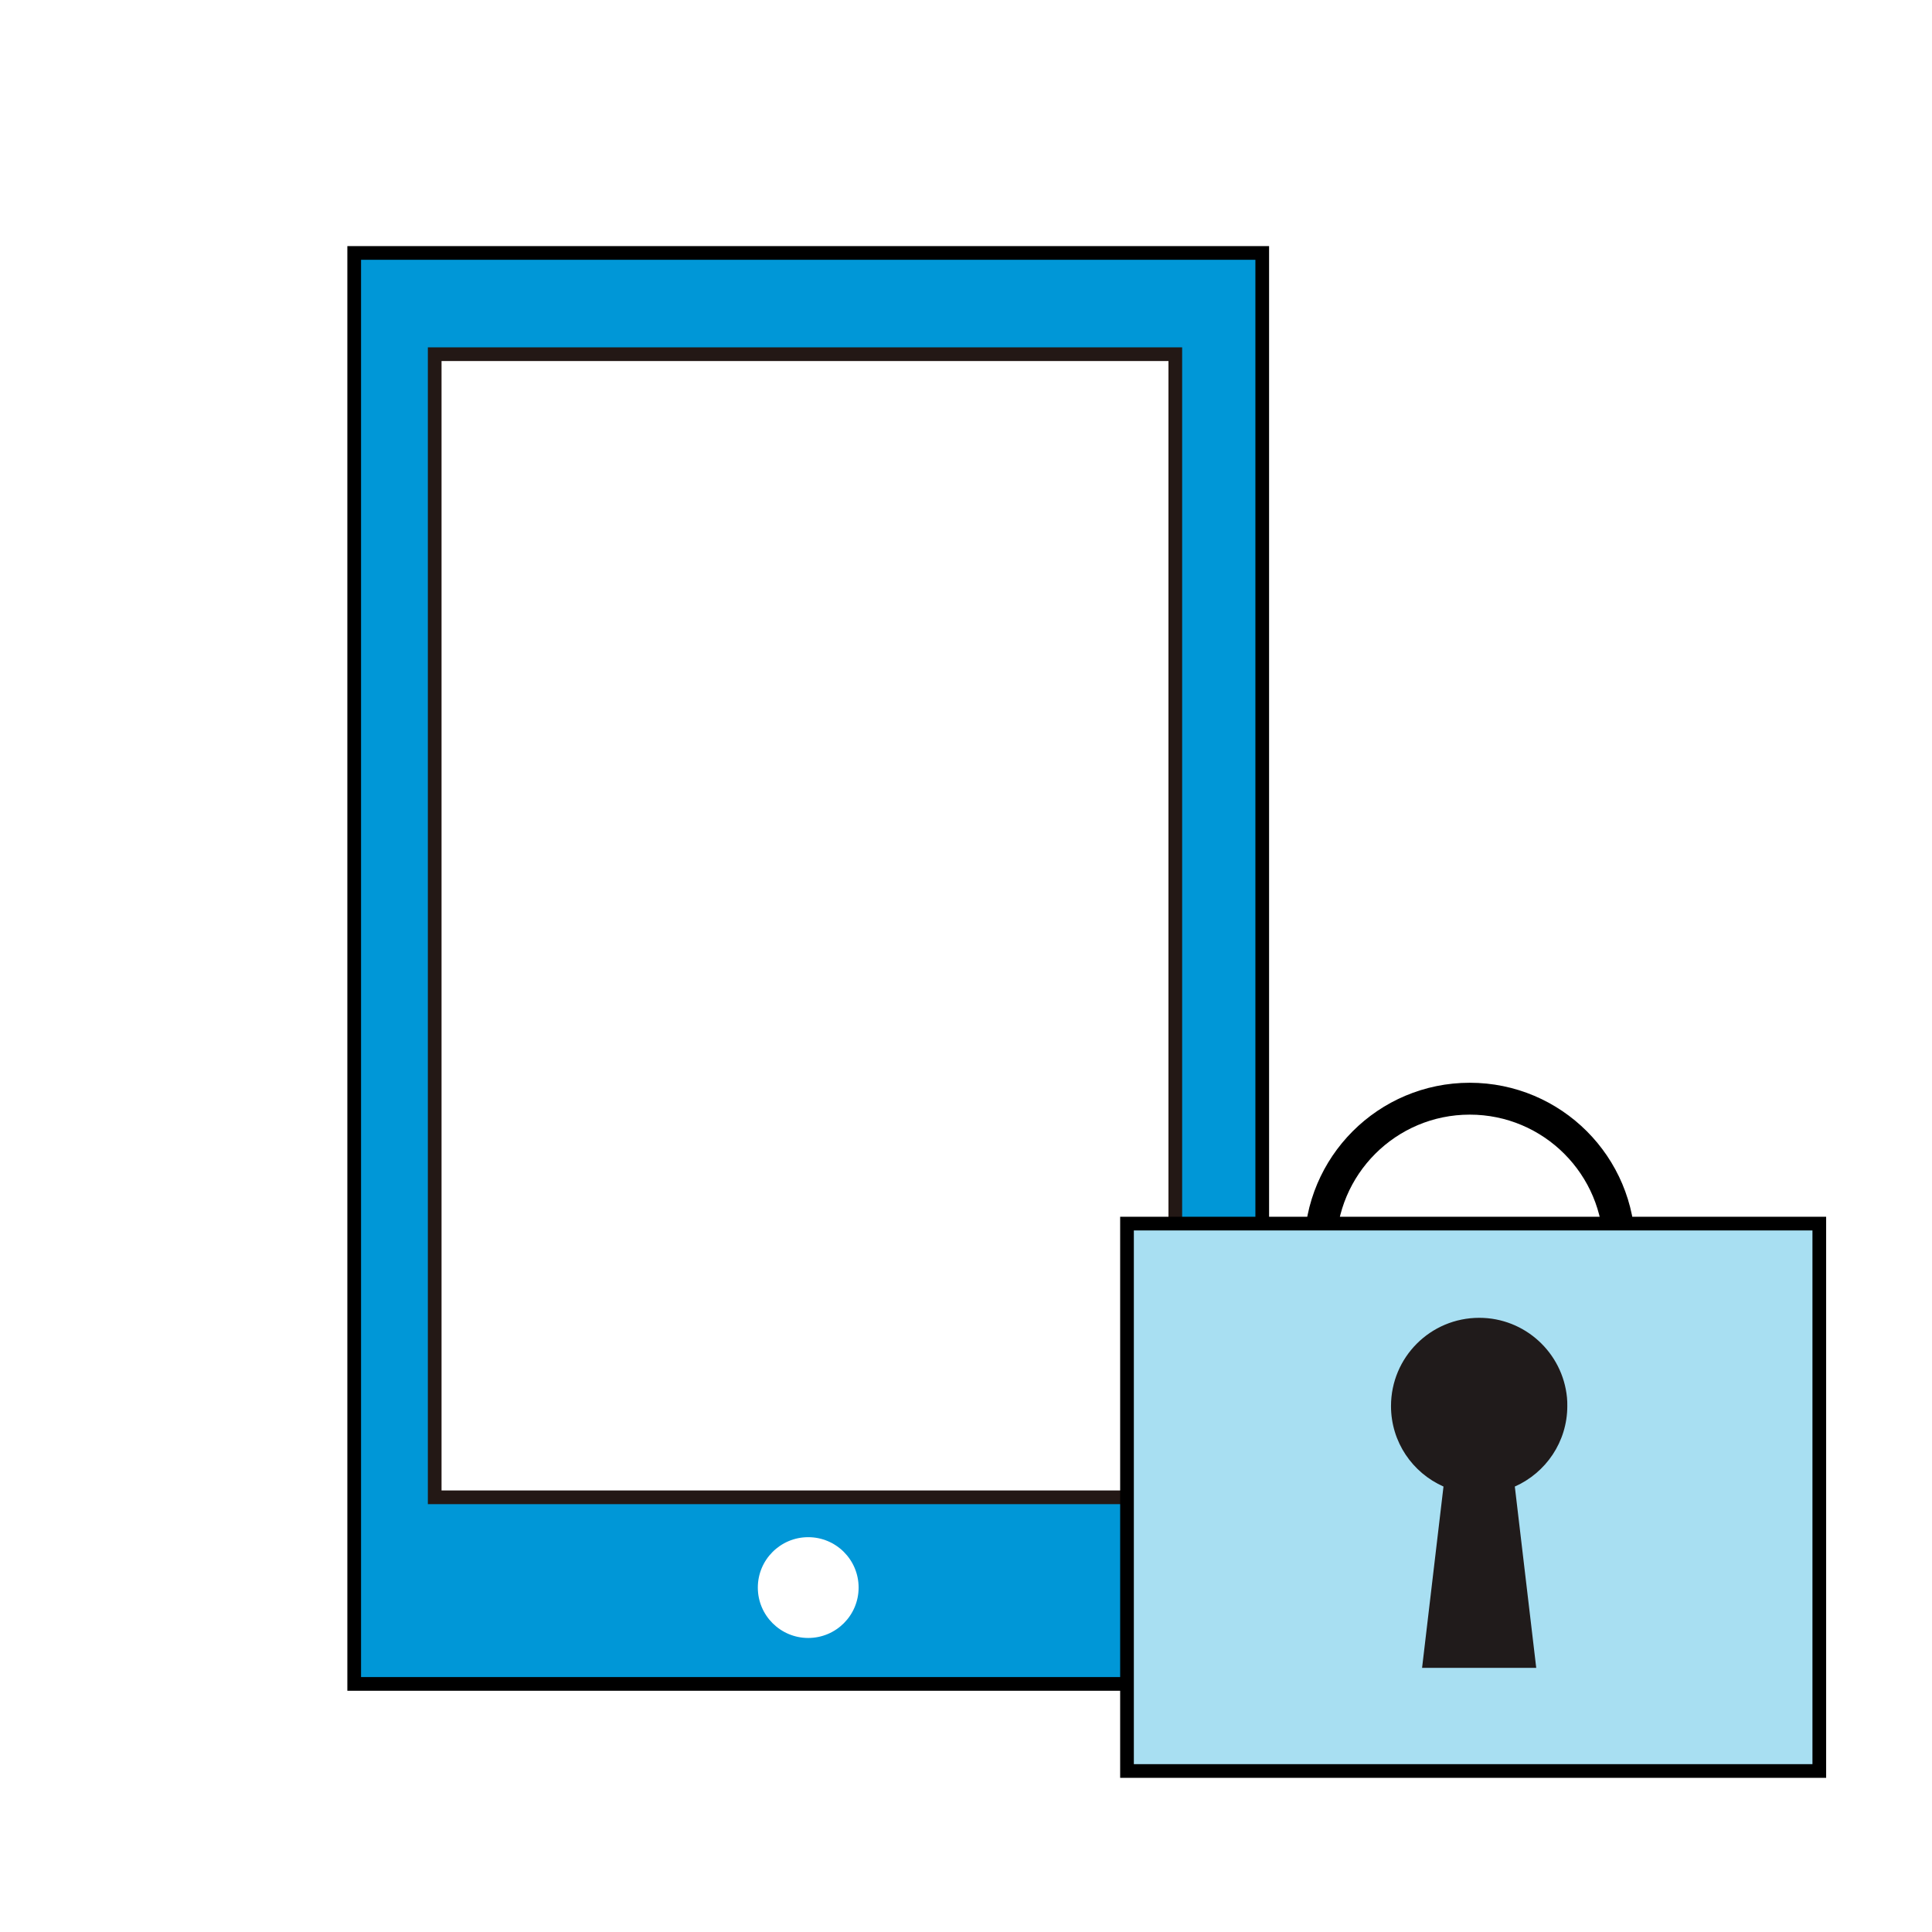
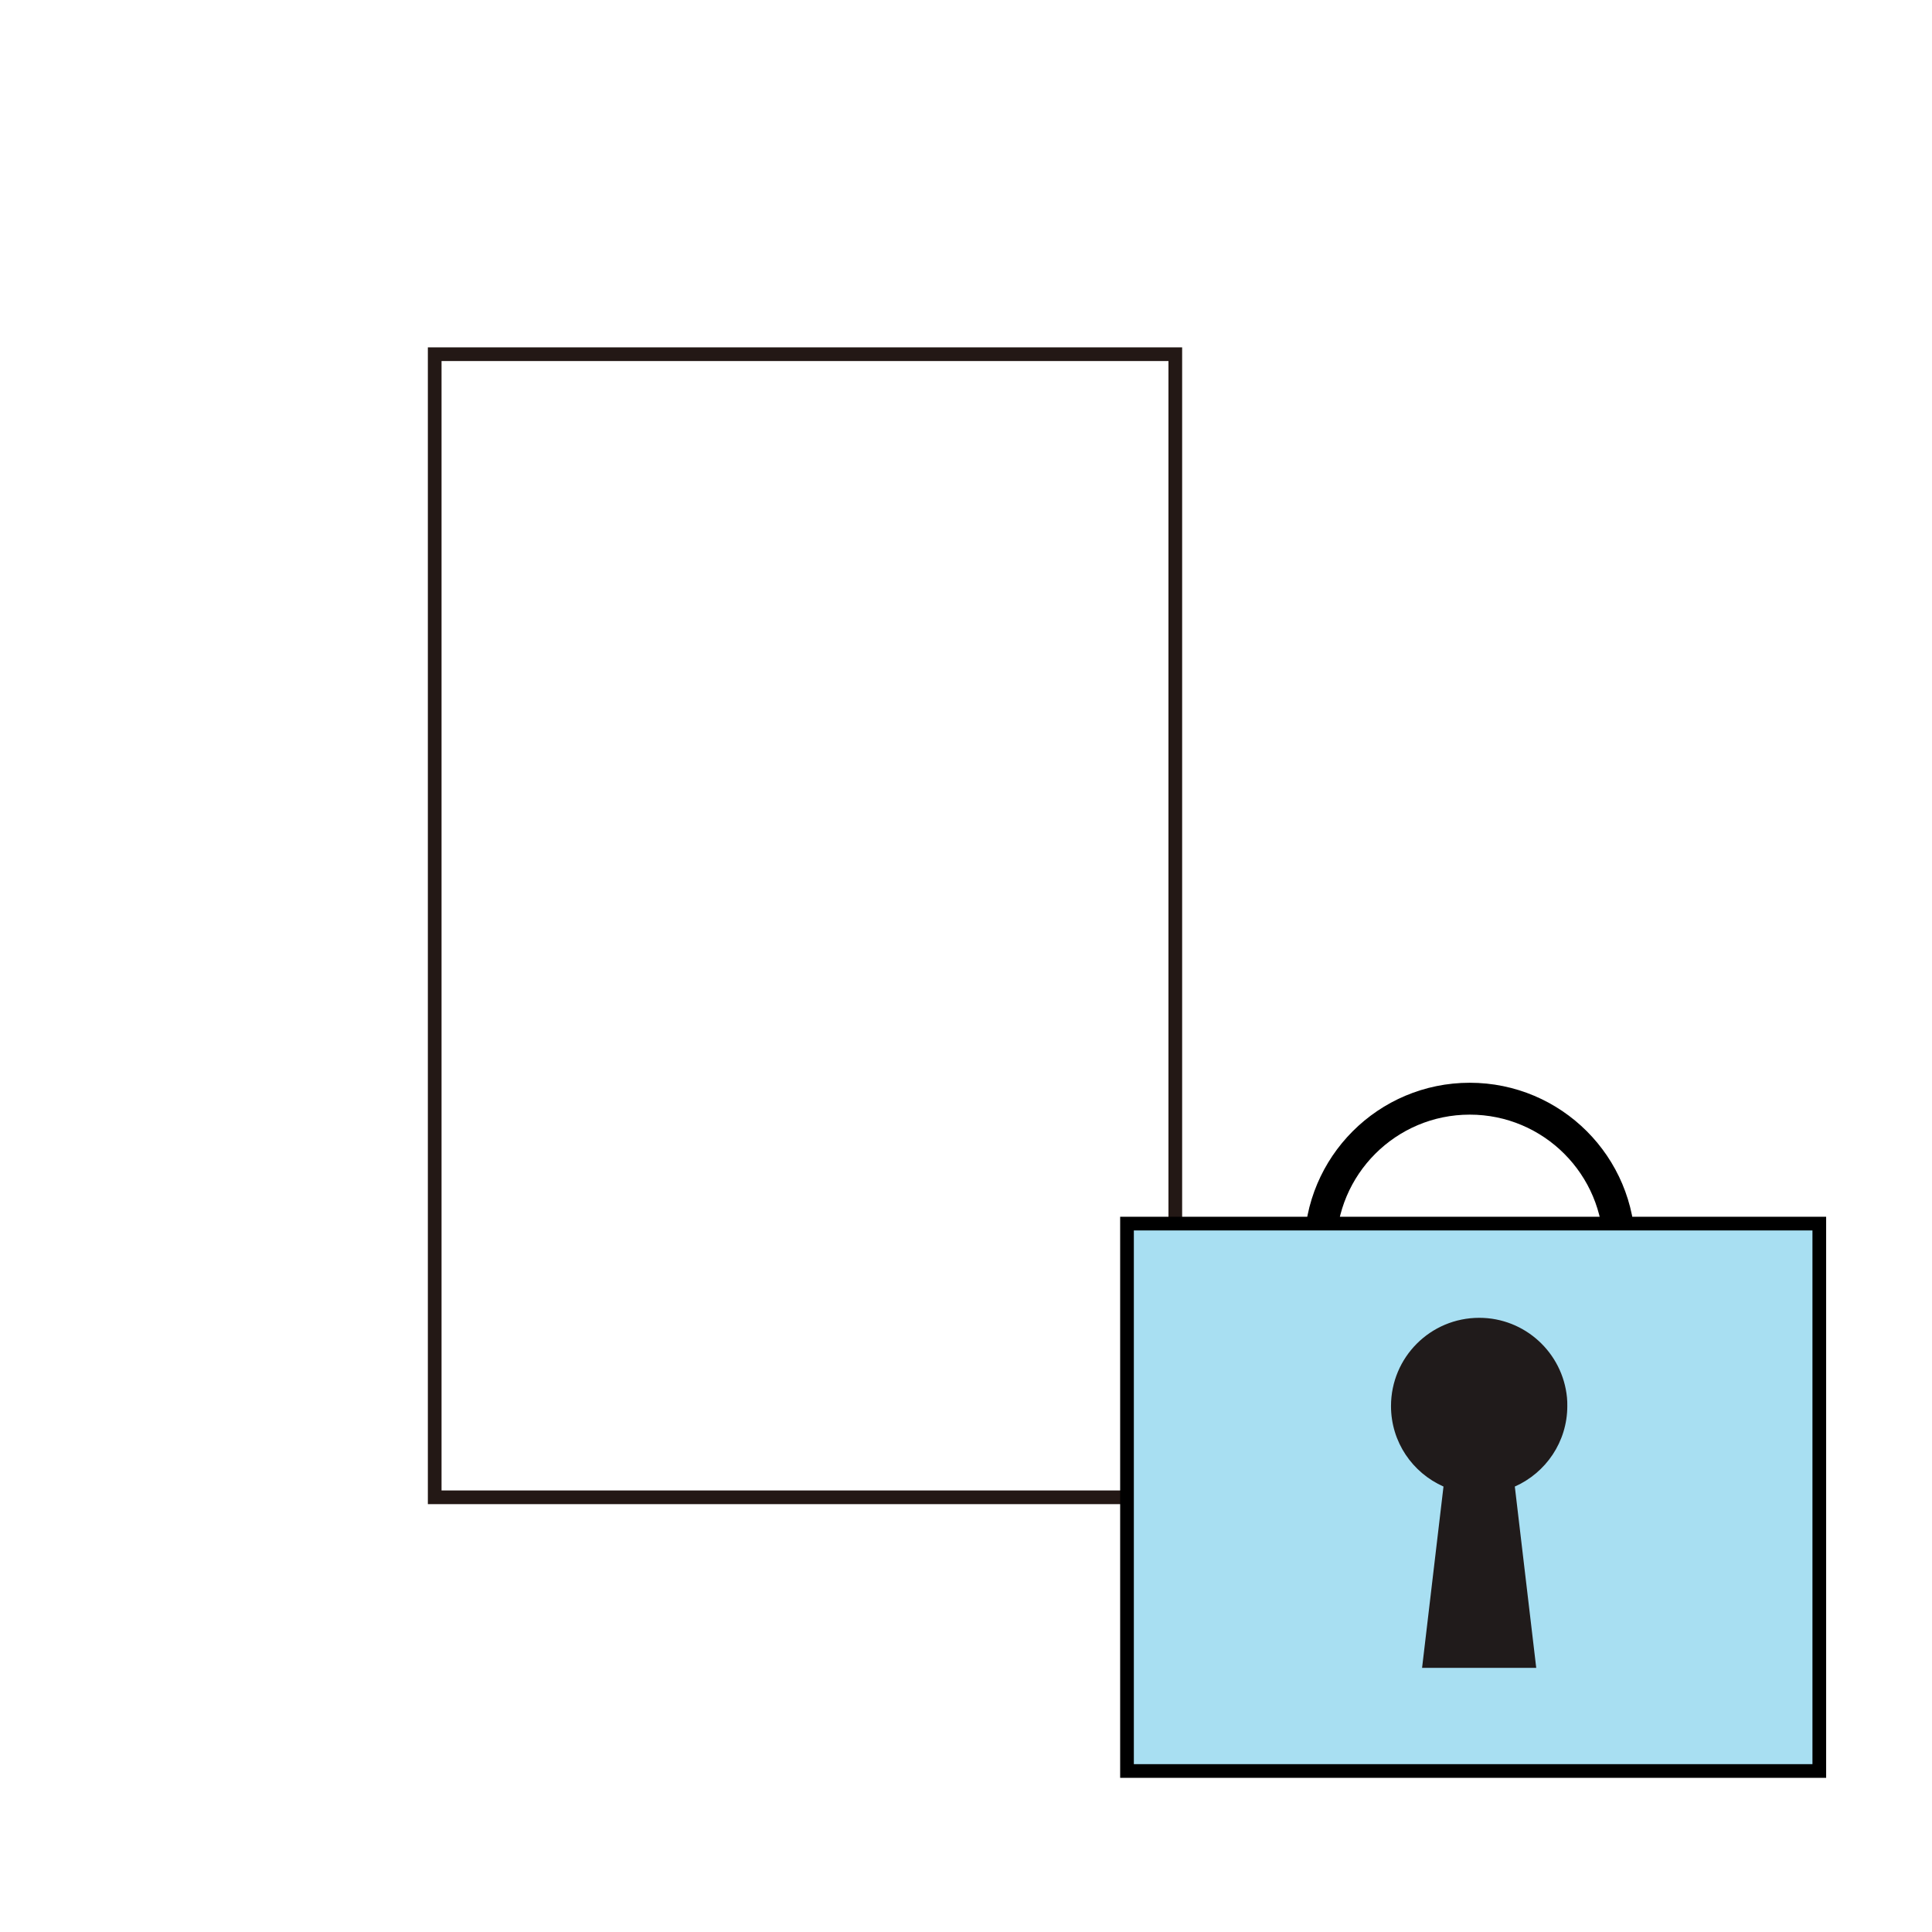
<svg xmlns="http://www.w3.org/2000/svg" width="120" height="120" viewBox="0 0 120 120" fill="none">
  <rect width="120" height="120" fill="white" />
-   <path d="M78.4 15.711H22V104.591H78.4V15.711Z" fill="#0097D7" stroke="black" stroke-width="0.85" stroke-miterlimit="10" />
  <path d="M73 22H27V93H73V22Z" fill="white" stroke="#231815" stroke-width="0.85" stroke-miterlimit="10" />
  <path d="M50.2 101.737C51.929 101.737 53.33 100.335 53.33 98.607C53.33 96.878 51.929 95.477 50.2 95.477C48.472 95.477 47.07 96.878 47.07 98.607C47.07 100.335 48.472 101.737 50.2 101.737Z" fill="white" />
  <path d="M100.58 77.532C100.58 72.401 96.421 68.242 91.29 68.242C86.159 68.242 82 72.401 82 77.532V92.672C82 97.803 86.159 101.962 91.29 101.962C96.421 101.962 100.58 97.803 100.58 92.672V77.532Z" stroke="black" stroke-width="1.98" stroke-miterlimit="10" />
  <path d="M113 76H70V110H113V76Z" fill="#A8DFF2" stroke="black" stroke-width="0.85" stroke-miterlimit="10" />
  <path d="M97.348 87.332C97.348 87.152 97.348 86.982 97.328 86.802C97.058 84.022 94.719 81.852 91.879 81.852C88.849 81.852 86.398 84.302 86.398 87.332C86.398 89.572 87.738 91.482 89.658 92.332L88.328 103.592H95.418L94.088 92.332C96.008 91.482 97.348 89.562 97.348 87.332Z" fill="#201B1B" />
</svg>